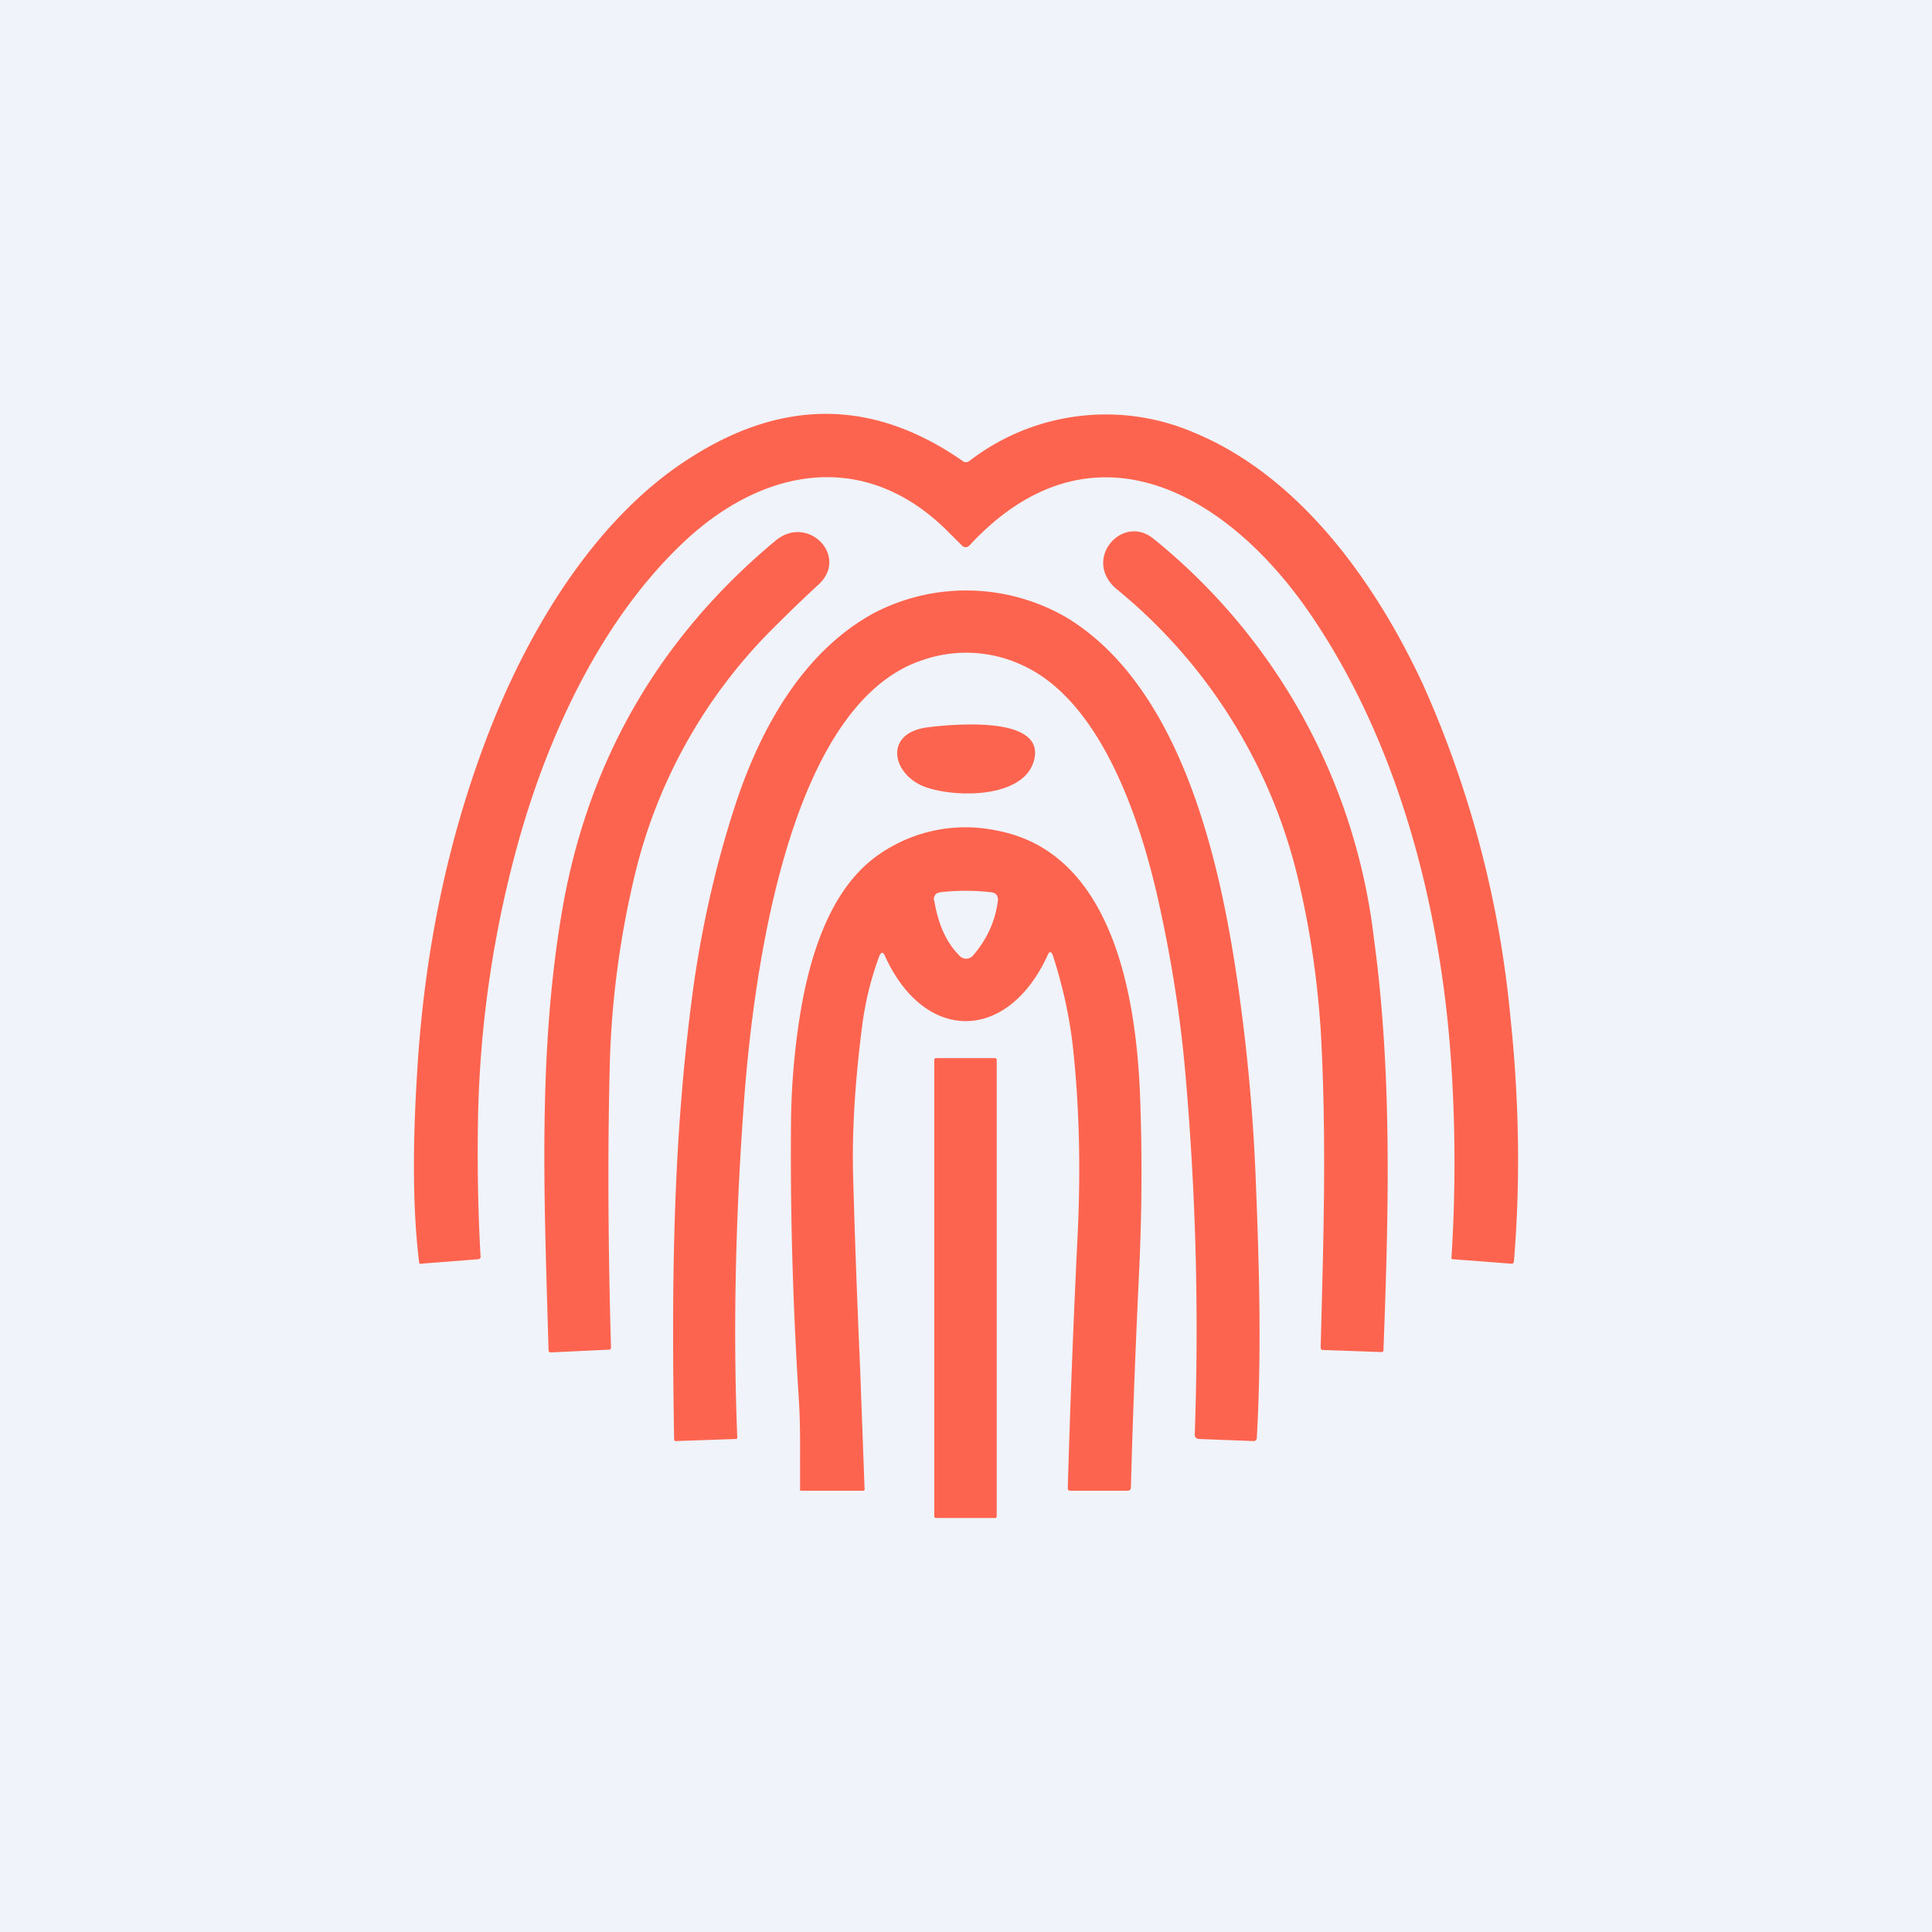
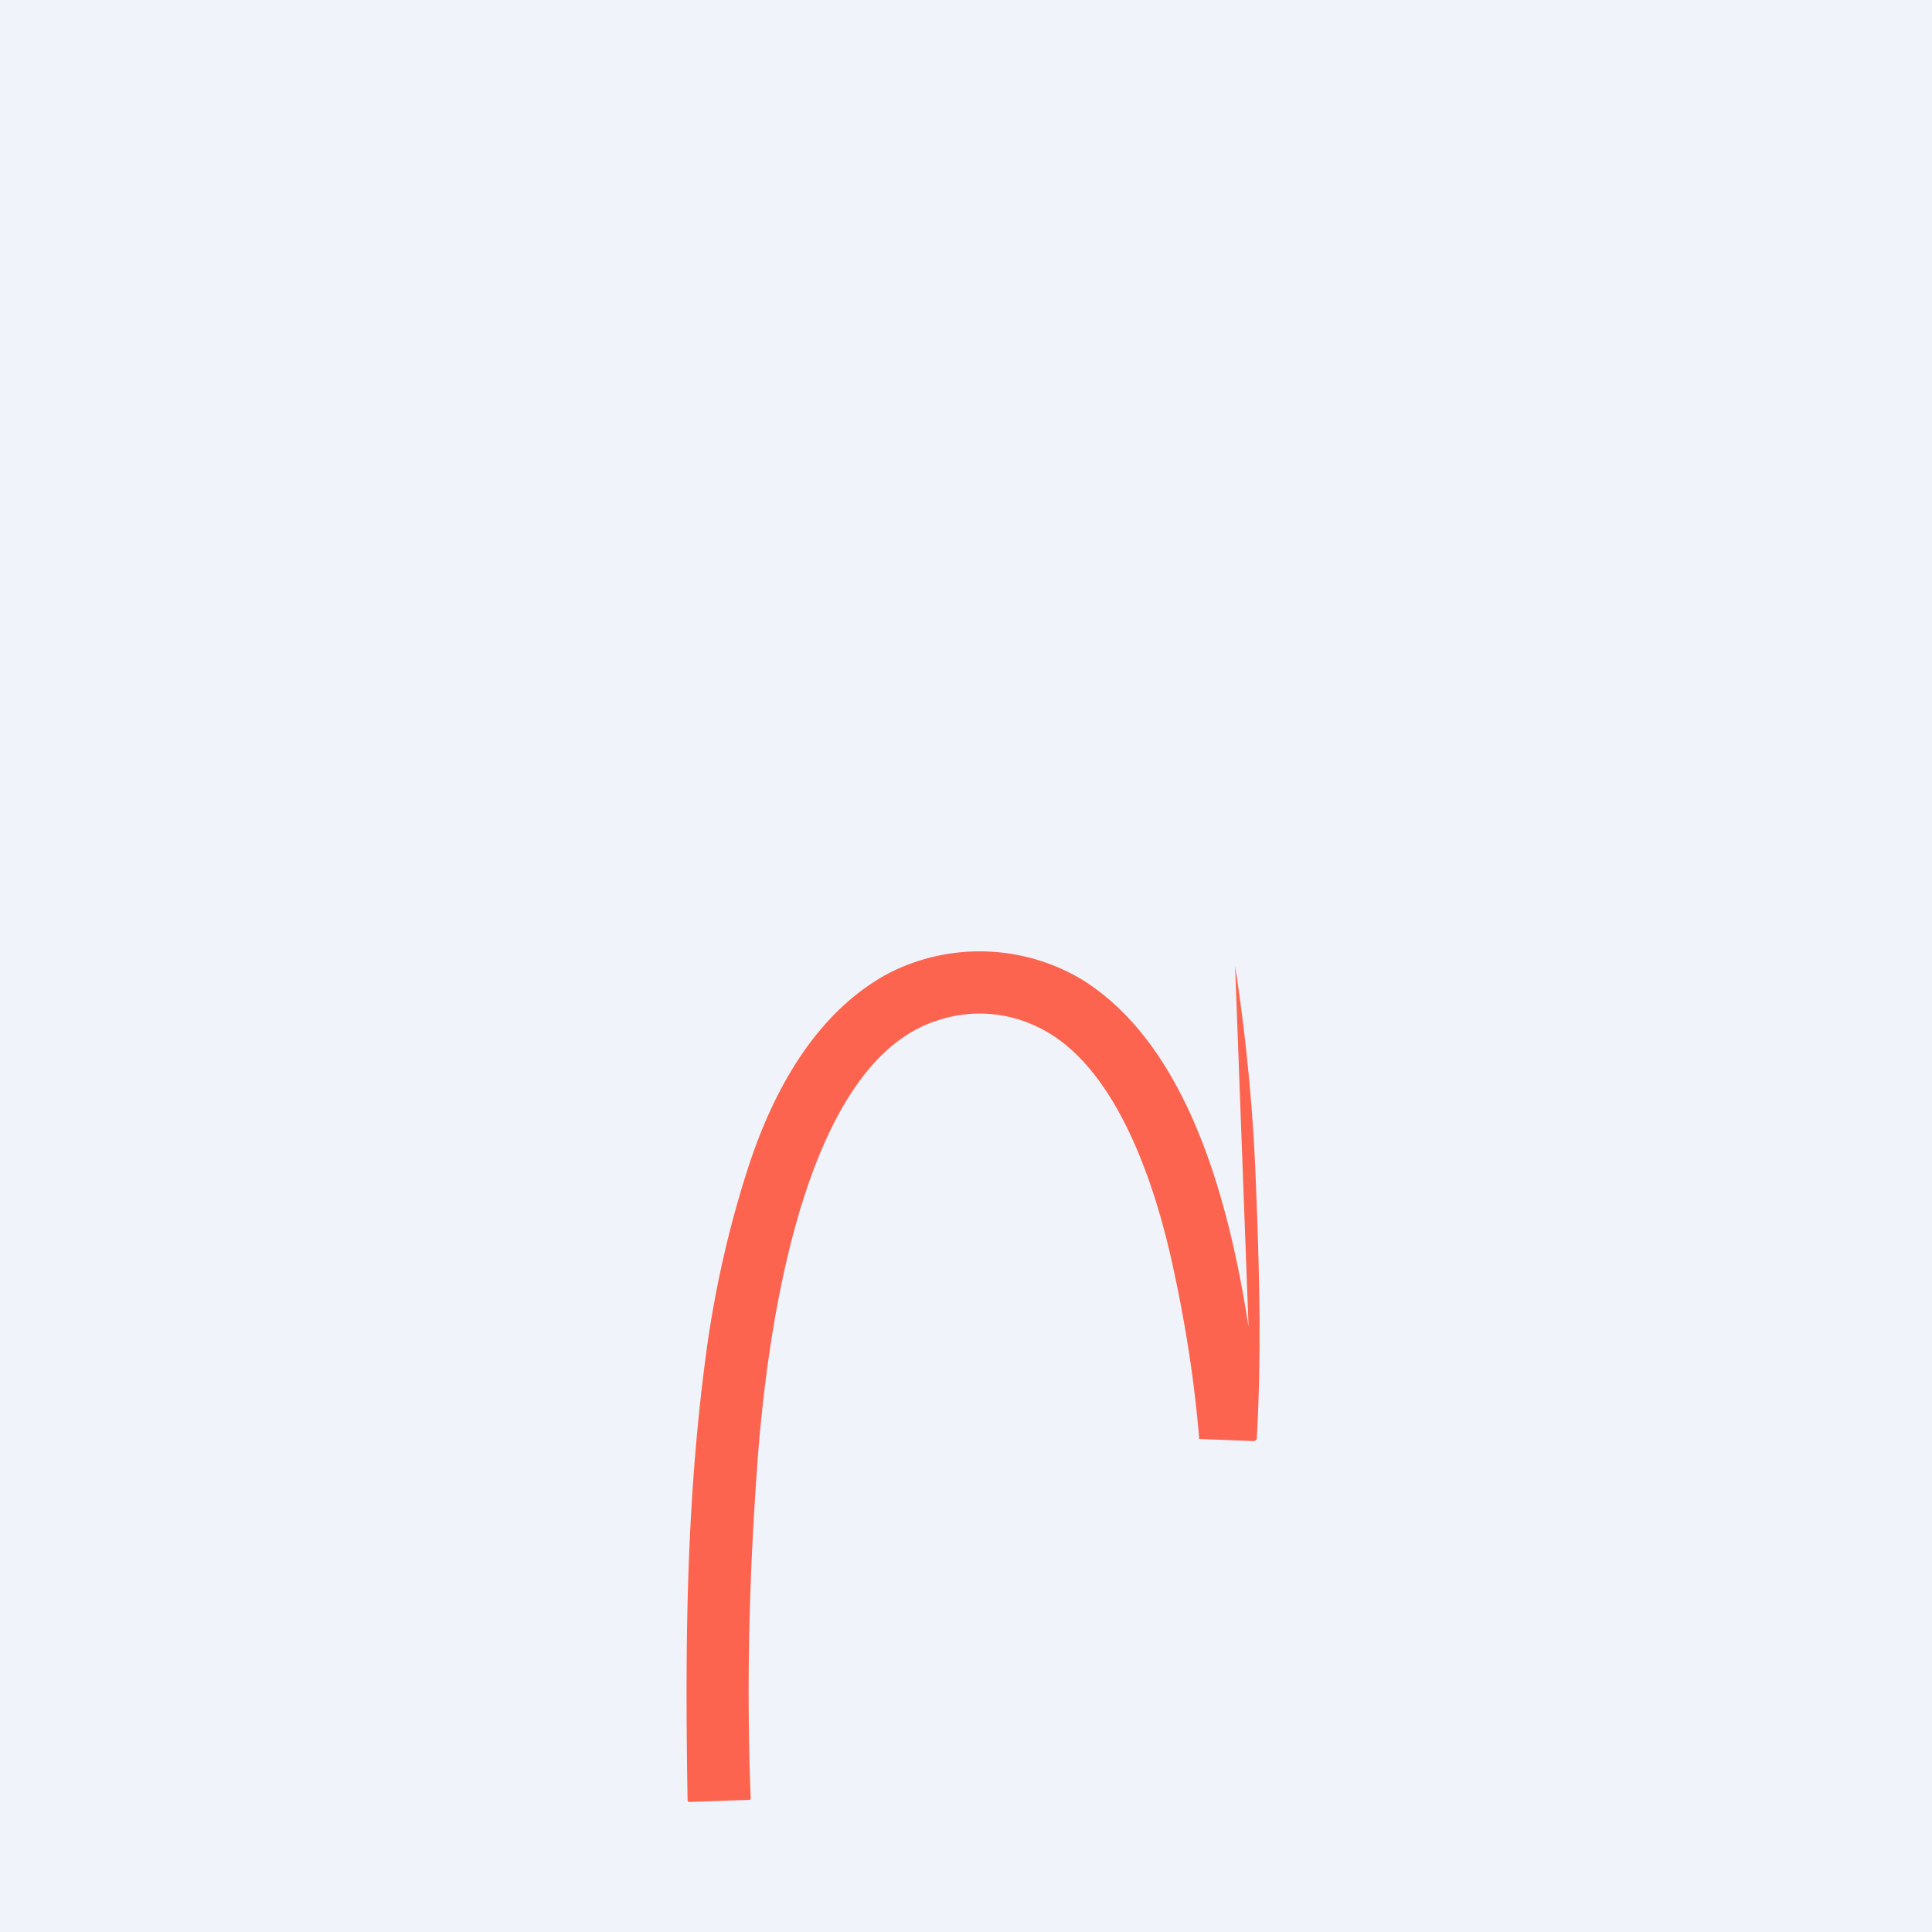
<svg xmlns="http://www.w3.org/2000/svg" width="56" height="56" viewBox="0 0 56 56">
  <path fill="#F0F3FA" d="M0 0h56v56H0z" />
-   <path d="M28.1 13.36a6.48 6.48 0 0 1 6.56-.8c3.04 1.28 5.22 4.33 6.6 7.31a30.58 30.58 0 0 1 2.52 9.61c.26 2.47.29 4.83.1 7.1-.01.03-.03.05-.06.05l-1.7-.13c-.02 0-.04 0-.05-.02a43.55 43.55 0 0 0-.02-5.86c-.32-4.46-1.56-9.17-4.09-12.85-2.38-3.47-6.32-5.78-9.86-1.96a.15.15 0 0 1-.11.05.15.15 0 0 1-.11-.05l-.47-.47c-2.43-2.36-5.37-1.74-7.62.4-2.31 2.19-3.84 5.41-4.73 8.54a32.15 32.15 0 0 0-1.2 7.95c-.03 1.38-.01 2.78.07 4.2 0 .04-.02.06-.07.07l-1.67.13c-.03 0-.04 0-.04-.03-.18-1.45-.2-3.28-.06-5.49.2-3.44.86-6.65 1.98-9.62 1.16-3.1 3.11-6.38 5.83-8.15 2.74-1.8 5.4-1.79 8 .02.06.05.13.05.2 0Z" fill="#FD644F" />
-   <path d="M18.42 25.28a26.56 26.56 0 0 0-.75 5.78c-.06 2.52-.04 5.18.04 8 0 .04-.01.06-.05.06l-1.69.08c-.05 0-.07-.02-.07-.07-.12-4.29-.33-8.61.41-12.83.76-4.3 2.82-7.84 6.17-10.63.94-.78 2.14.46 1.24 1.28-.49.45-.95.9-1.39 1.34a15.02 15.02 0 0 0-3.91 6.99ZM33.44 15.62a17.5 17.5 0 0 1 6.38 11.55c.54 3.95.43 7.99.28 11.97 0 .03-.02.05-.06.05l-1.7-.06c-.04 0-.06-.03-.06-.07.08-3.1.18-6.03 0-9.23-.1-1.47-.31-2.94-.67-4.42a15.44 15.44 0 0 0-5.25-8.34c-1-.85.17-2.2 1.08-1.45Z" fill="#FD644F" />
-   <path d="M35.8 28c.32 2.07.52 4.15.6 6.23.1 2.51.17 4.92.03 7.44 0 .07-.04.1-.1.1l-1.57-.06a.13.13 0 0 1-.1-.04.12.12 0 0 1-.03-.09 84.7 84.7 0 0 0-.26-10.33c-.14-1.7-.41-3.42-.8-5.17-.5-2.23-1.62-5.75-3.94-6.8a3.84 3.84 0 0 0-2.85-.16c-4.04 1.28-4.99 9.56-5.23 13.02-.24 3.35-.3 6.52-.18 9.53 0 .02-.01.04-.04.04l-1.74.06h-.02a.05.05 0 0 1-.03-.05c-.08-4.73-.03-8.9.58-13.26.26-1.78.66-3.5 1.2-5.15.73-2.21 1.96-4.43 4.03-5.55a5.79 5.79 0 0 1 5.6.16c3.15 1.94 4.31 6.6 4.85 10.08Z" fill="#FD644F" />
-   <path d="M26.87 22.83c-1.01-.33-1.3-1.59.03-1.75.81-.1 3.51-.34 3.05 1.03-.34 1-2.17 1.02-3.08.72Z" fill="#FD644F" />
-   <path fill-rule="evenodd" d="M30.36 27.7c.06-.14.11-.13.16 0 .28.87.47 1.72.57 2.57.2 1.79.24 3.67.14 5.65-.12 2.43-.21 4.83-.28 7.21 0 .06.03.08.08.08h1.65c.06 0 .1-.03.1-.09.05-1.9.13-4 .24-6.3.08-1.73.09-3.45.02-5.18-.12-2.72-.77-6.95-4.17-7.57a4.38 4.38 0 0 0-3.41.71c-1.44 1-2.02 3.05-2.28 4.7a21.14 21.14 0 0 0-.25 2.85c-.03 2.57.04 5.34.23 8.32.04.68.03 1.37.03 2.04v.47c-.01.03 0 .05.05.05H25a.06.06 0 0 0 .05-.01.06.06 0 0 0 .01-.05l-.13-3.51c-.08-1.83-.15-3.66-.2-5.5-.04-1.3.05-2.8.27-4.48.09-.66.25-1.3.48-1.93.06-.15.12-.15.18 0 1.16 2.52 3.55 2.47 4.7-.03Zm-3.28-1.6c.1.6.3 1.18.75 1.62a.26.26 0 0 0 .37-.02c.4-.46.64-.98.72-1.56.03-.17-.05-.27-.22-.28a6.4 6.4 0 0 0-1.43 0c-.15.02-.21.1-.2.25Z" fill="#FD644F" />
-   <path d="M28.85 30.67h-1.72a.05.05 0 0 0-.05.05v13.23c0 .03.02.05.05.05h1.72c.02 0 .04-.02.04-.05V30.72a.05.05 0 0 0-.04-.05Z" fill="#FD644F" />
+   <path d="M35.8 28c.32 2.07.52 4.15.6 6.23.1 2.51.17 4.92.03 7.44 0 .07-.04.1-.1.1l-1.57-.06c-.14-1.7-.41-3.42-.8-5.17-.5-2.23-1.62-5.75-3.94-6.8a3.84 3.84 0 0 0-2.85-.16c-4.04 1.28-4.99 9.56-5.23 13.02-.24 3.35-.3 6.52-.18 9.53 0 .02-.01.04-.04.04l-1.74.06h-.02a.05.05 0 0 1-.03-.05c-.08-4.73-.03-8.9.58-13.26.26-1.78.66-3.5 1.2-5.15.73-2.21 1.96-4.43 4.03-5.55a5.79 5.79 0 0 1 5.6.16c3.15 1.94 4.31 6.6 4.85 10.08Z" fill="#FD644F" />
</svg>